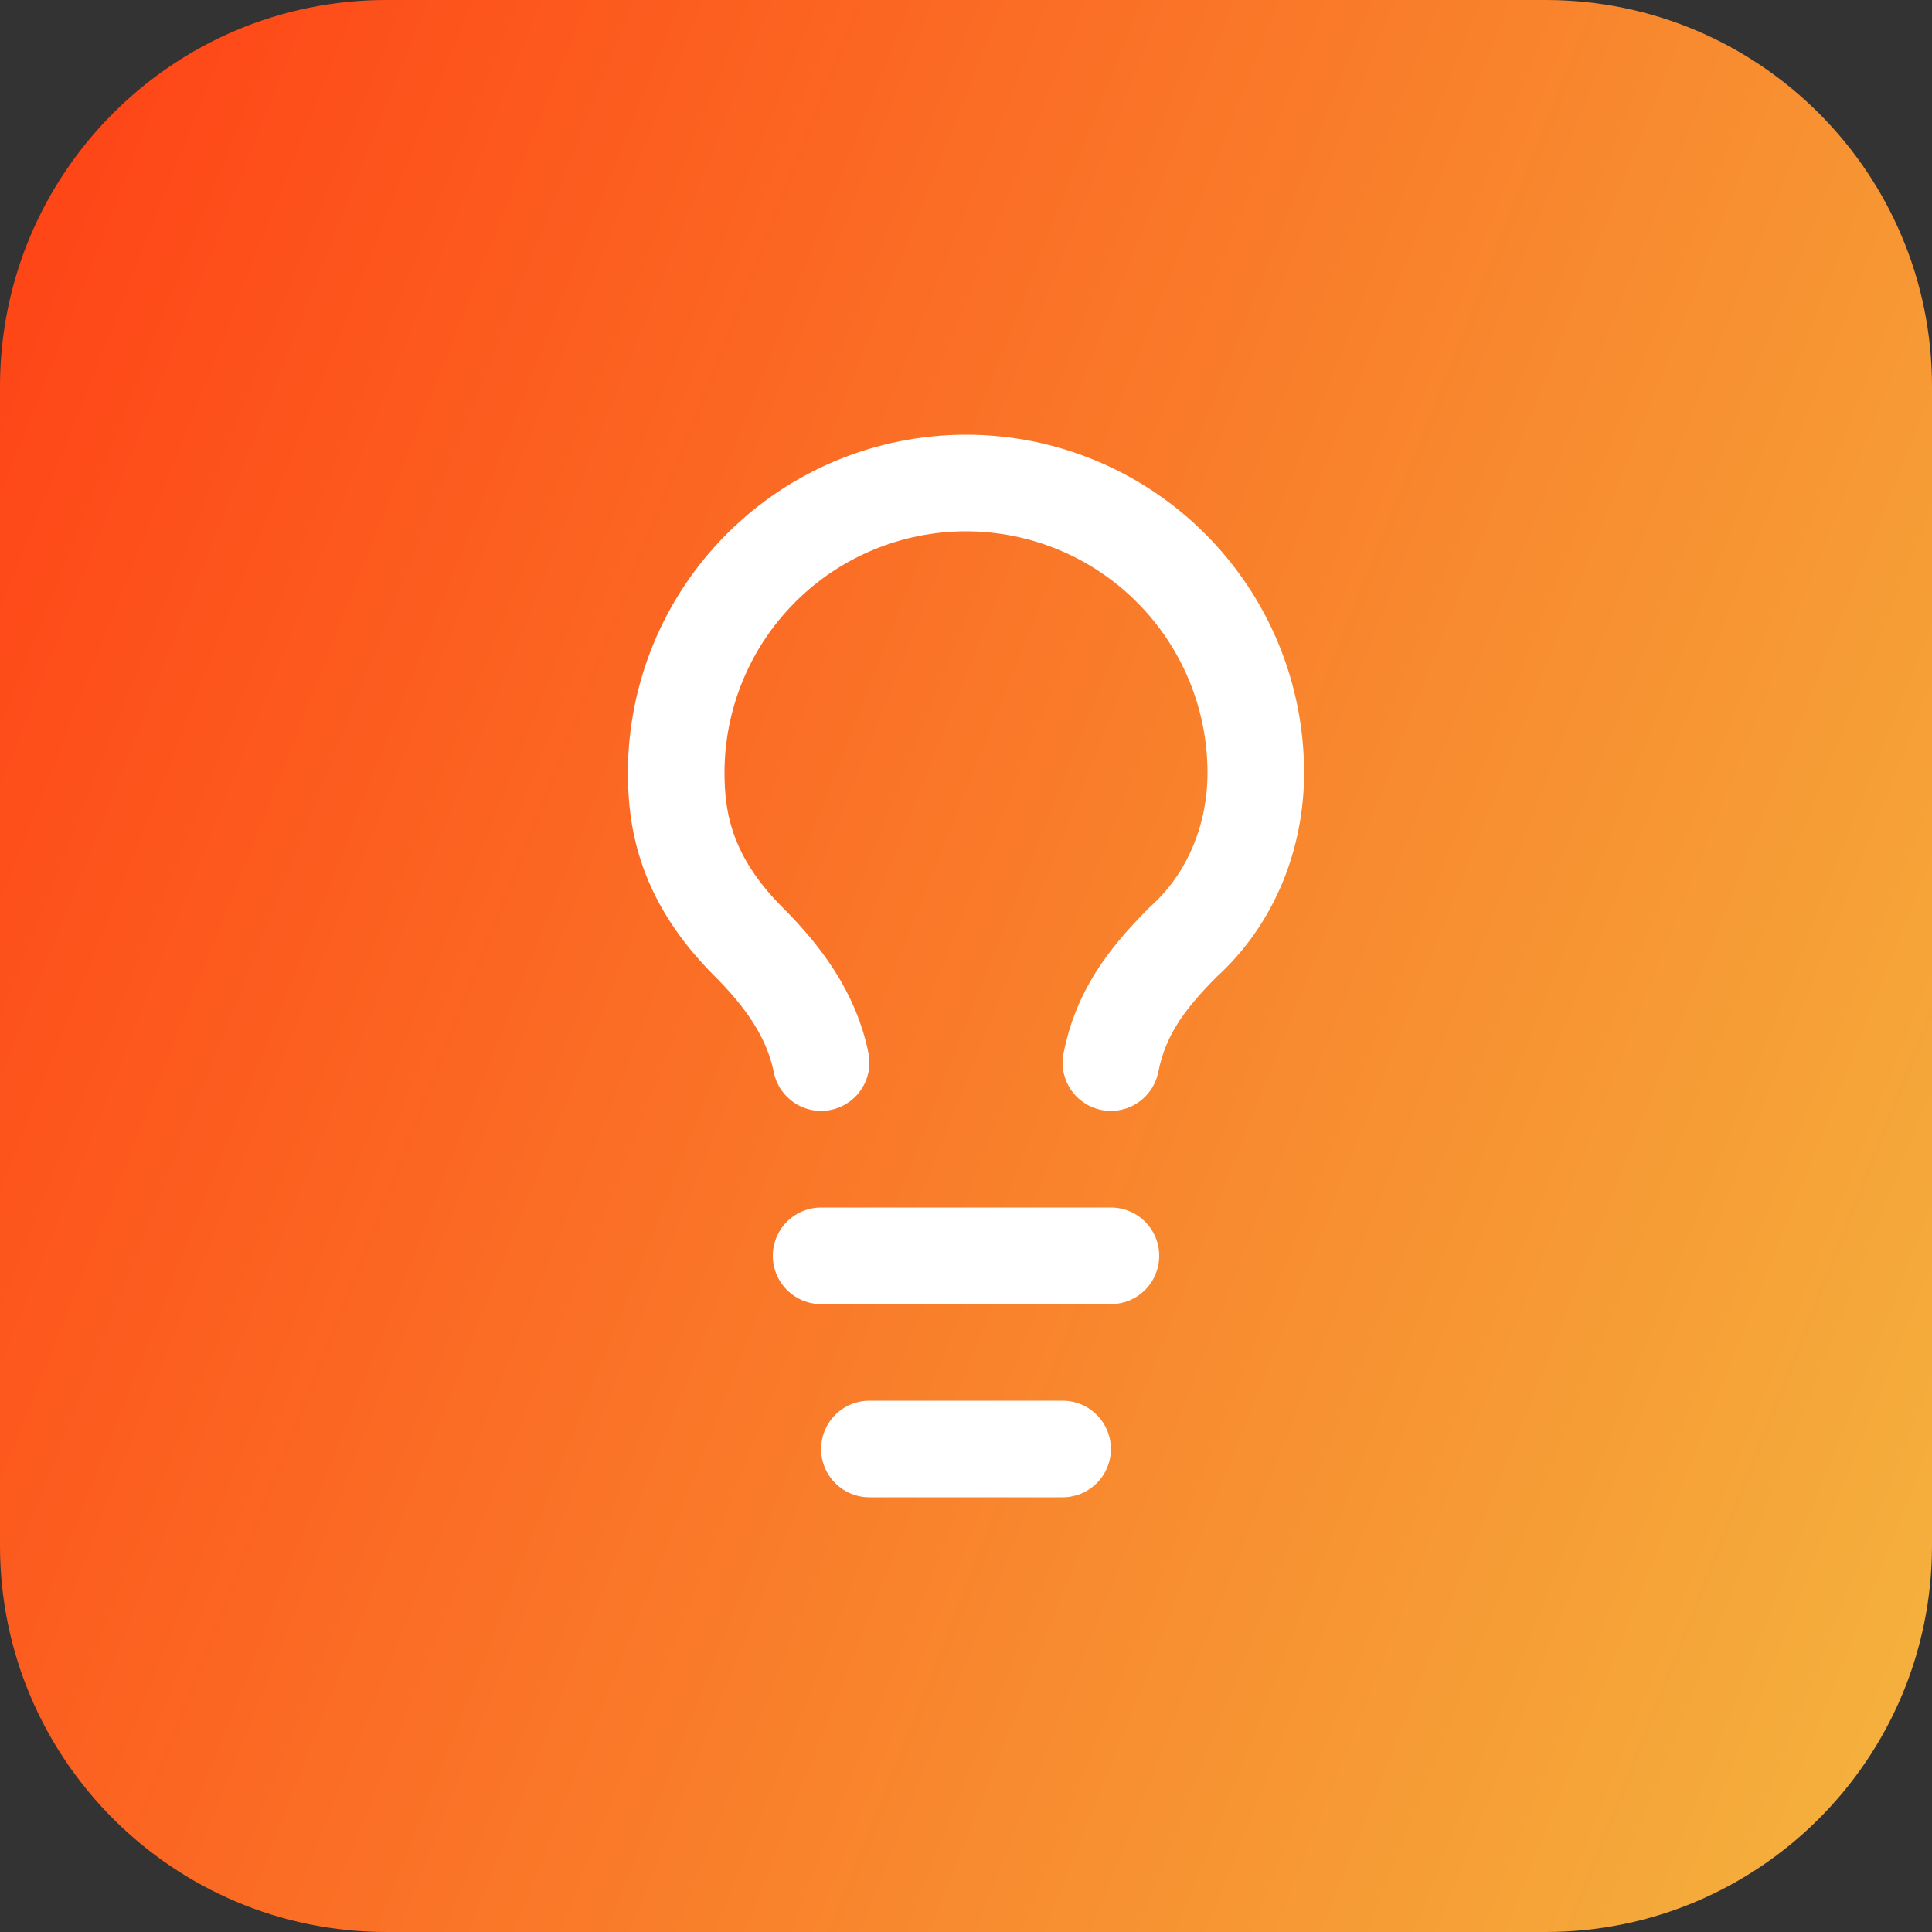
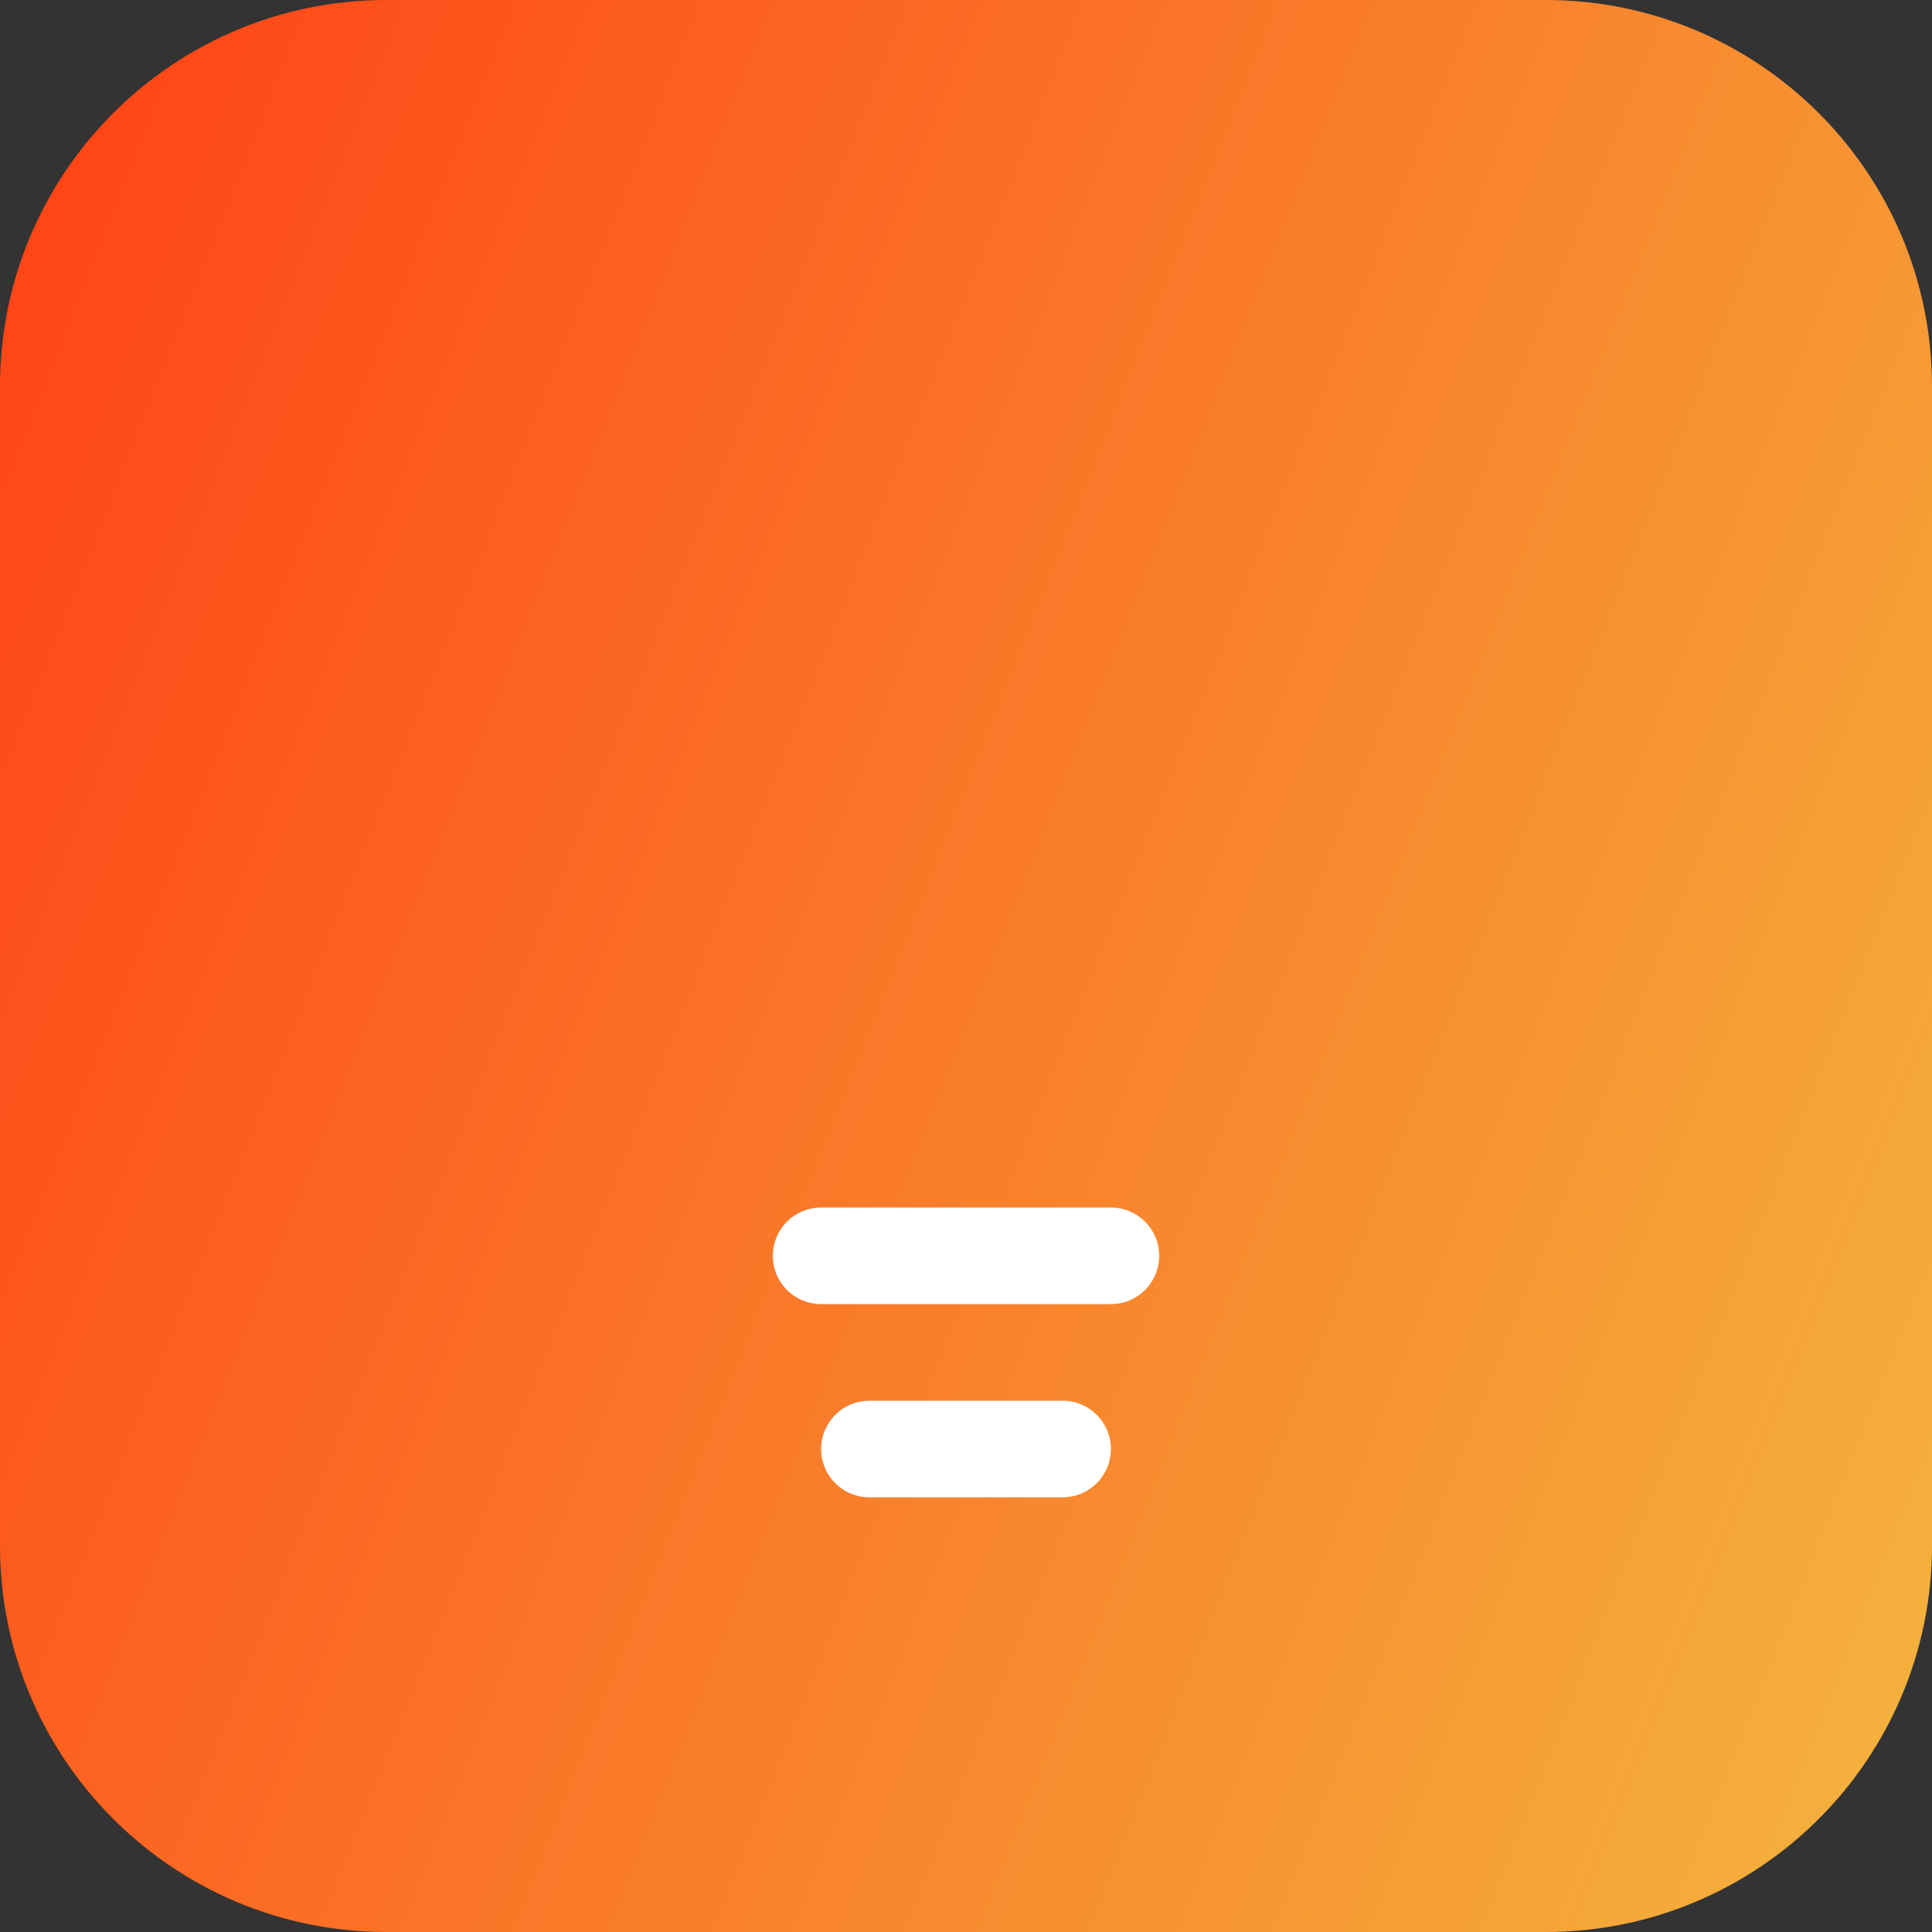
<svg xmlns="http://www.w3.org/2000/svg" width="80" height="80" viewBox="0 0 80 80" fill="none">
  <rect x="0" y="0" width="80" height="80" fill="#333333" stroke="none" />
  <path d="M0 16C0 7.163 7.163 0 16 0H64C72.837 0 80 7.163 80 16V64C80 72.837 72.837 80 64 80H16C7.163 80 0 72.837 0 64V16Z" fill="url(#paint0_linear_1311_293)" />
-   <path d="M46 44C46.4 42 47.4 40.6 49 39C51 37.2 52 34.6 52 32C52 28.817 50.736 25.765 48.485 23.515C46.235 21.264 43.183 20 40 20C36.817 20 33.765 21.264 31.515 23.515C29.264 25.765 28 28.817 28 32C28 34 28.4 36.4 31 39C32.4 40.4 33.6 42 34 44" stroke="white" stroke-width="4" stroke-linecap="round" stroke-linejoin="round" />
  <path d="M34 52H46" stroke="white" stroke-width="4" stroke-linecap="round" stroke-linejoin="round" />
  <path d="M36 60H44" stroke="white" stroke-width="4" stroke-linecap="round" stroke-linejoin="round" />
  <defs>
    <linearGradient id="paint0_linear_1311_293" x1="0" y1="0" x2="96.542" y2="38.273" gradientUnits="userSpaceOnUse">
      <stop stop-color="#FF4015" />
      <stop offset="1" stop-color="#F4B53E" />
    </linearGradient>
  </defs>
</svg>